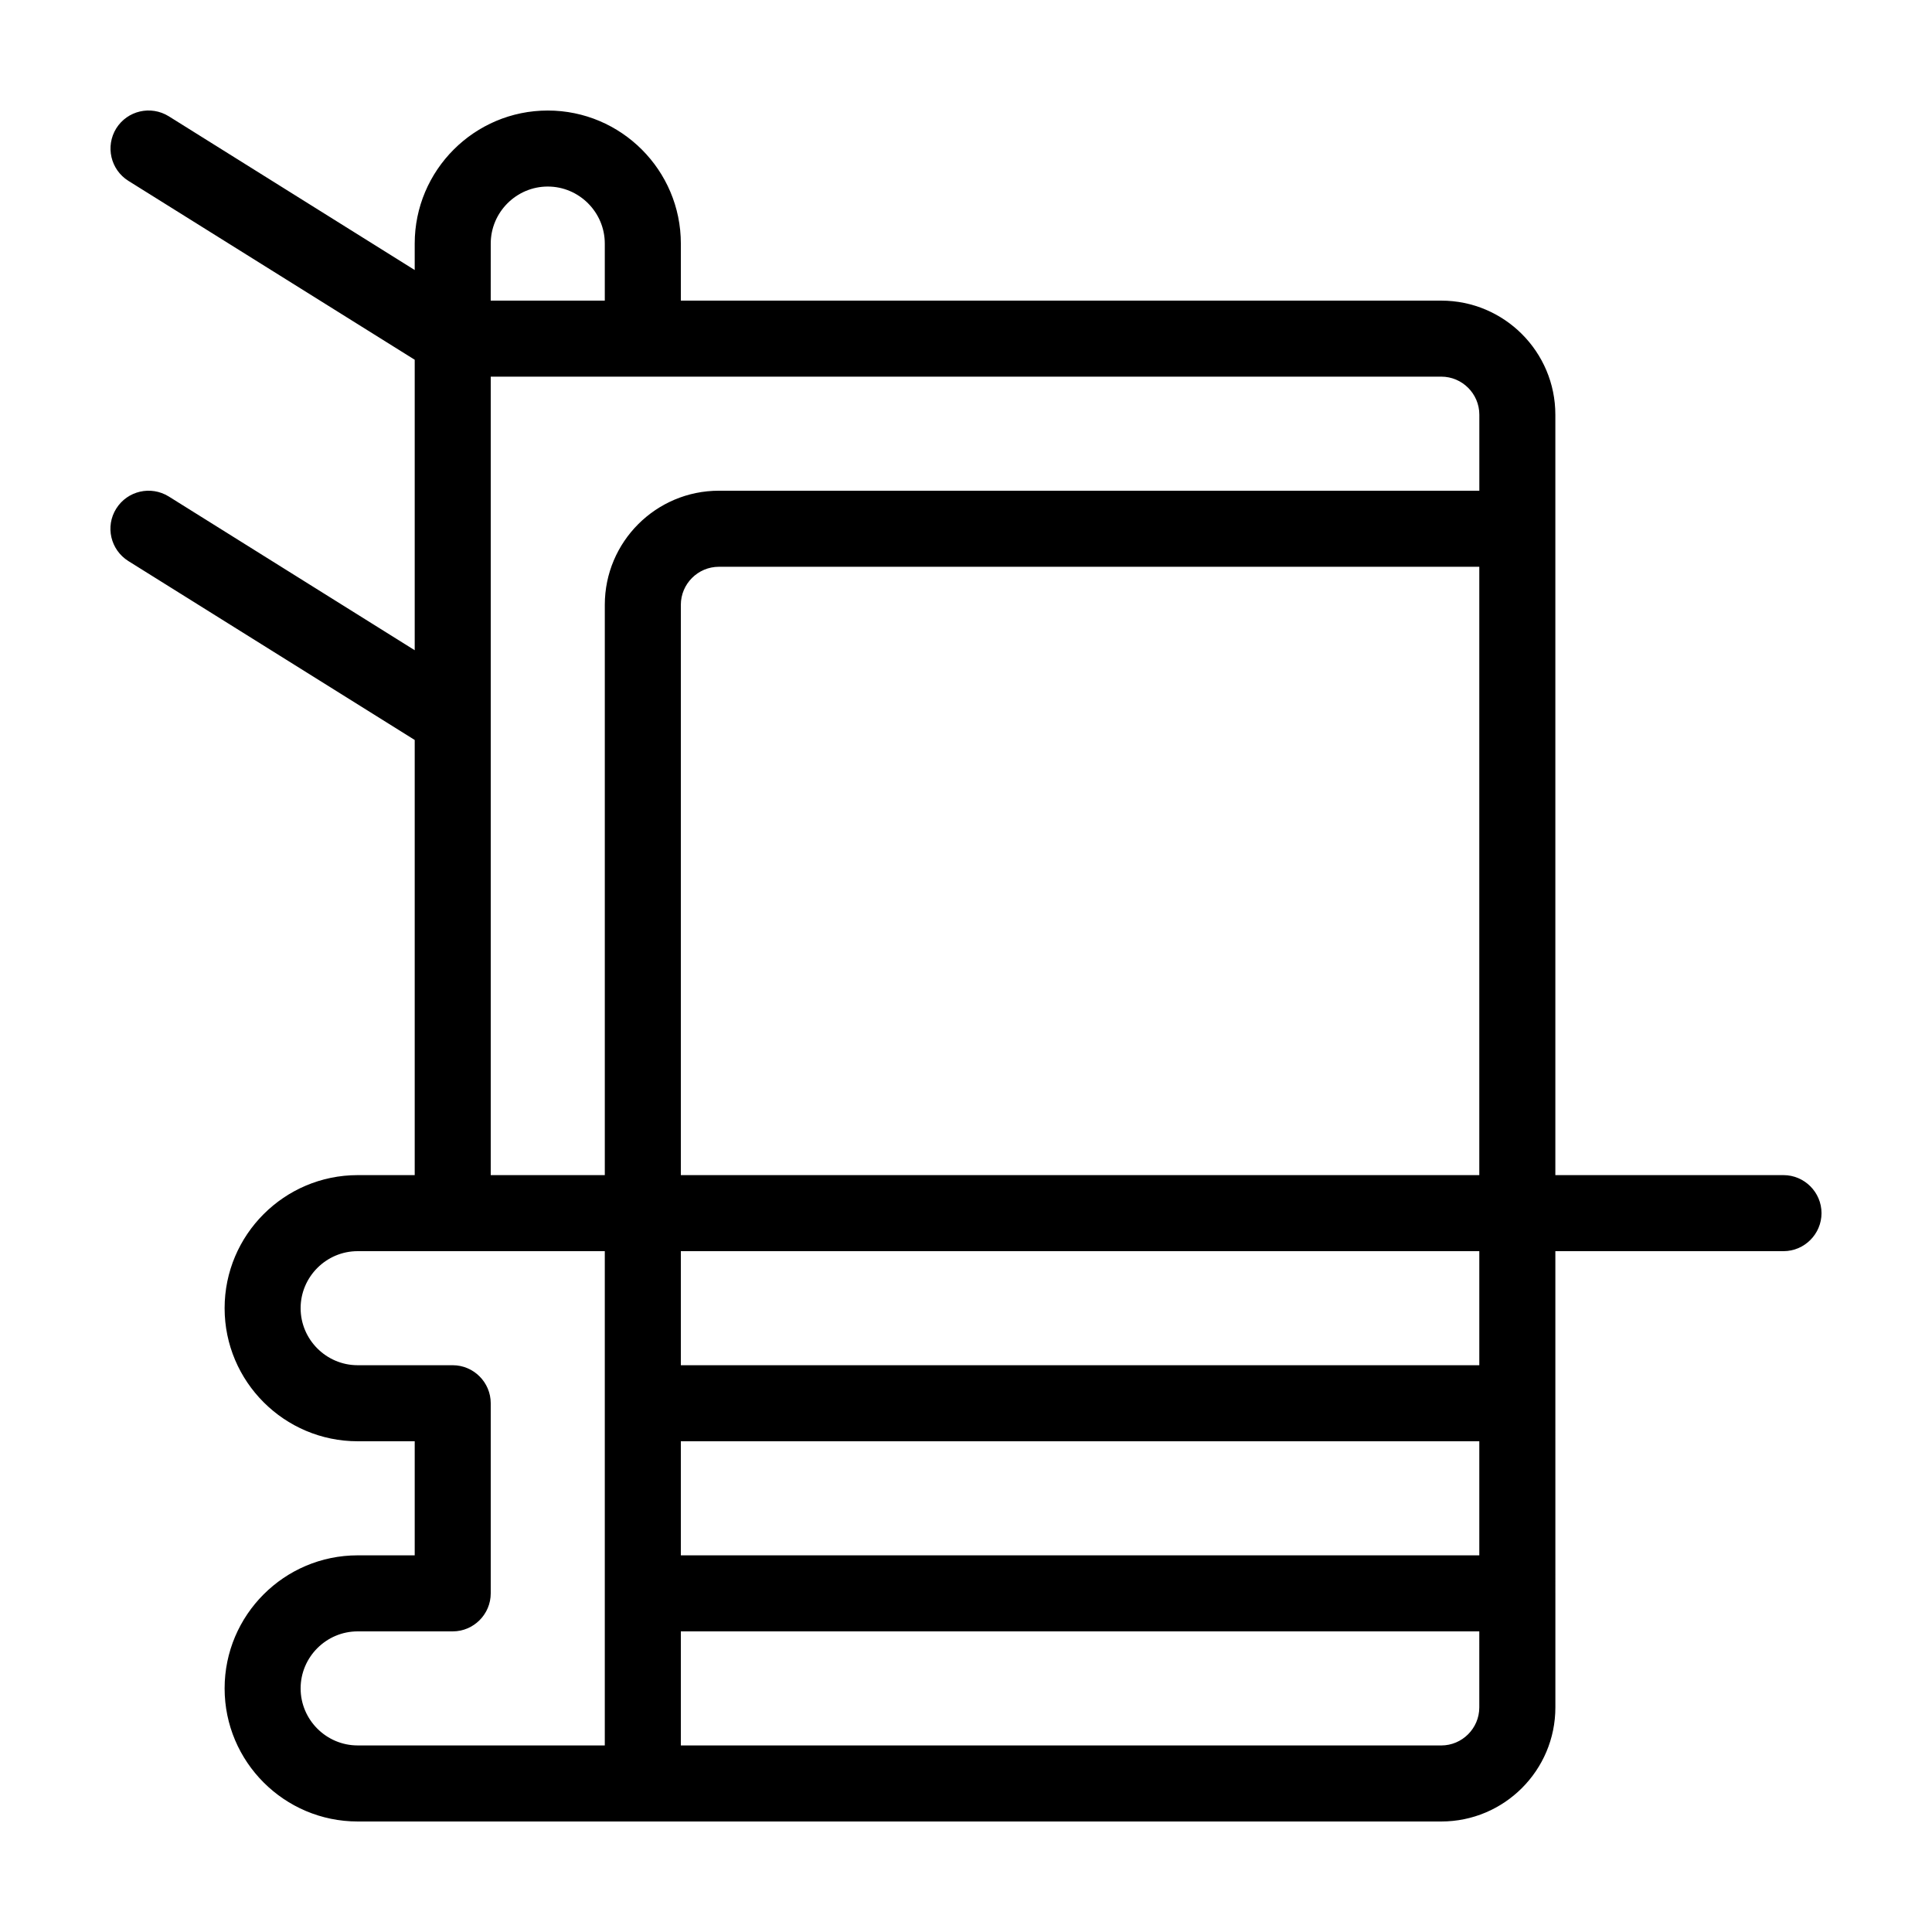
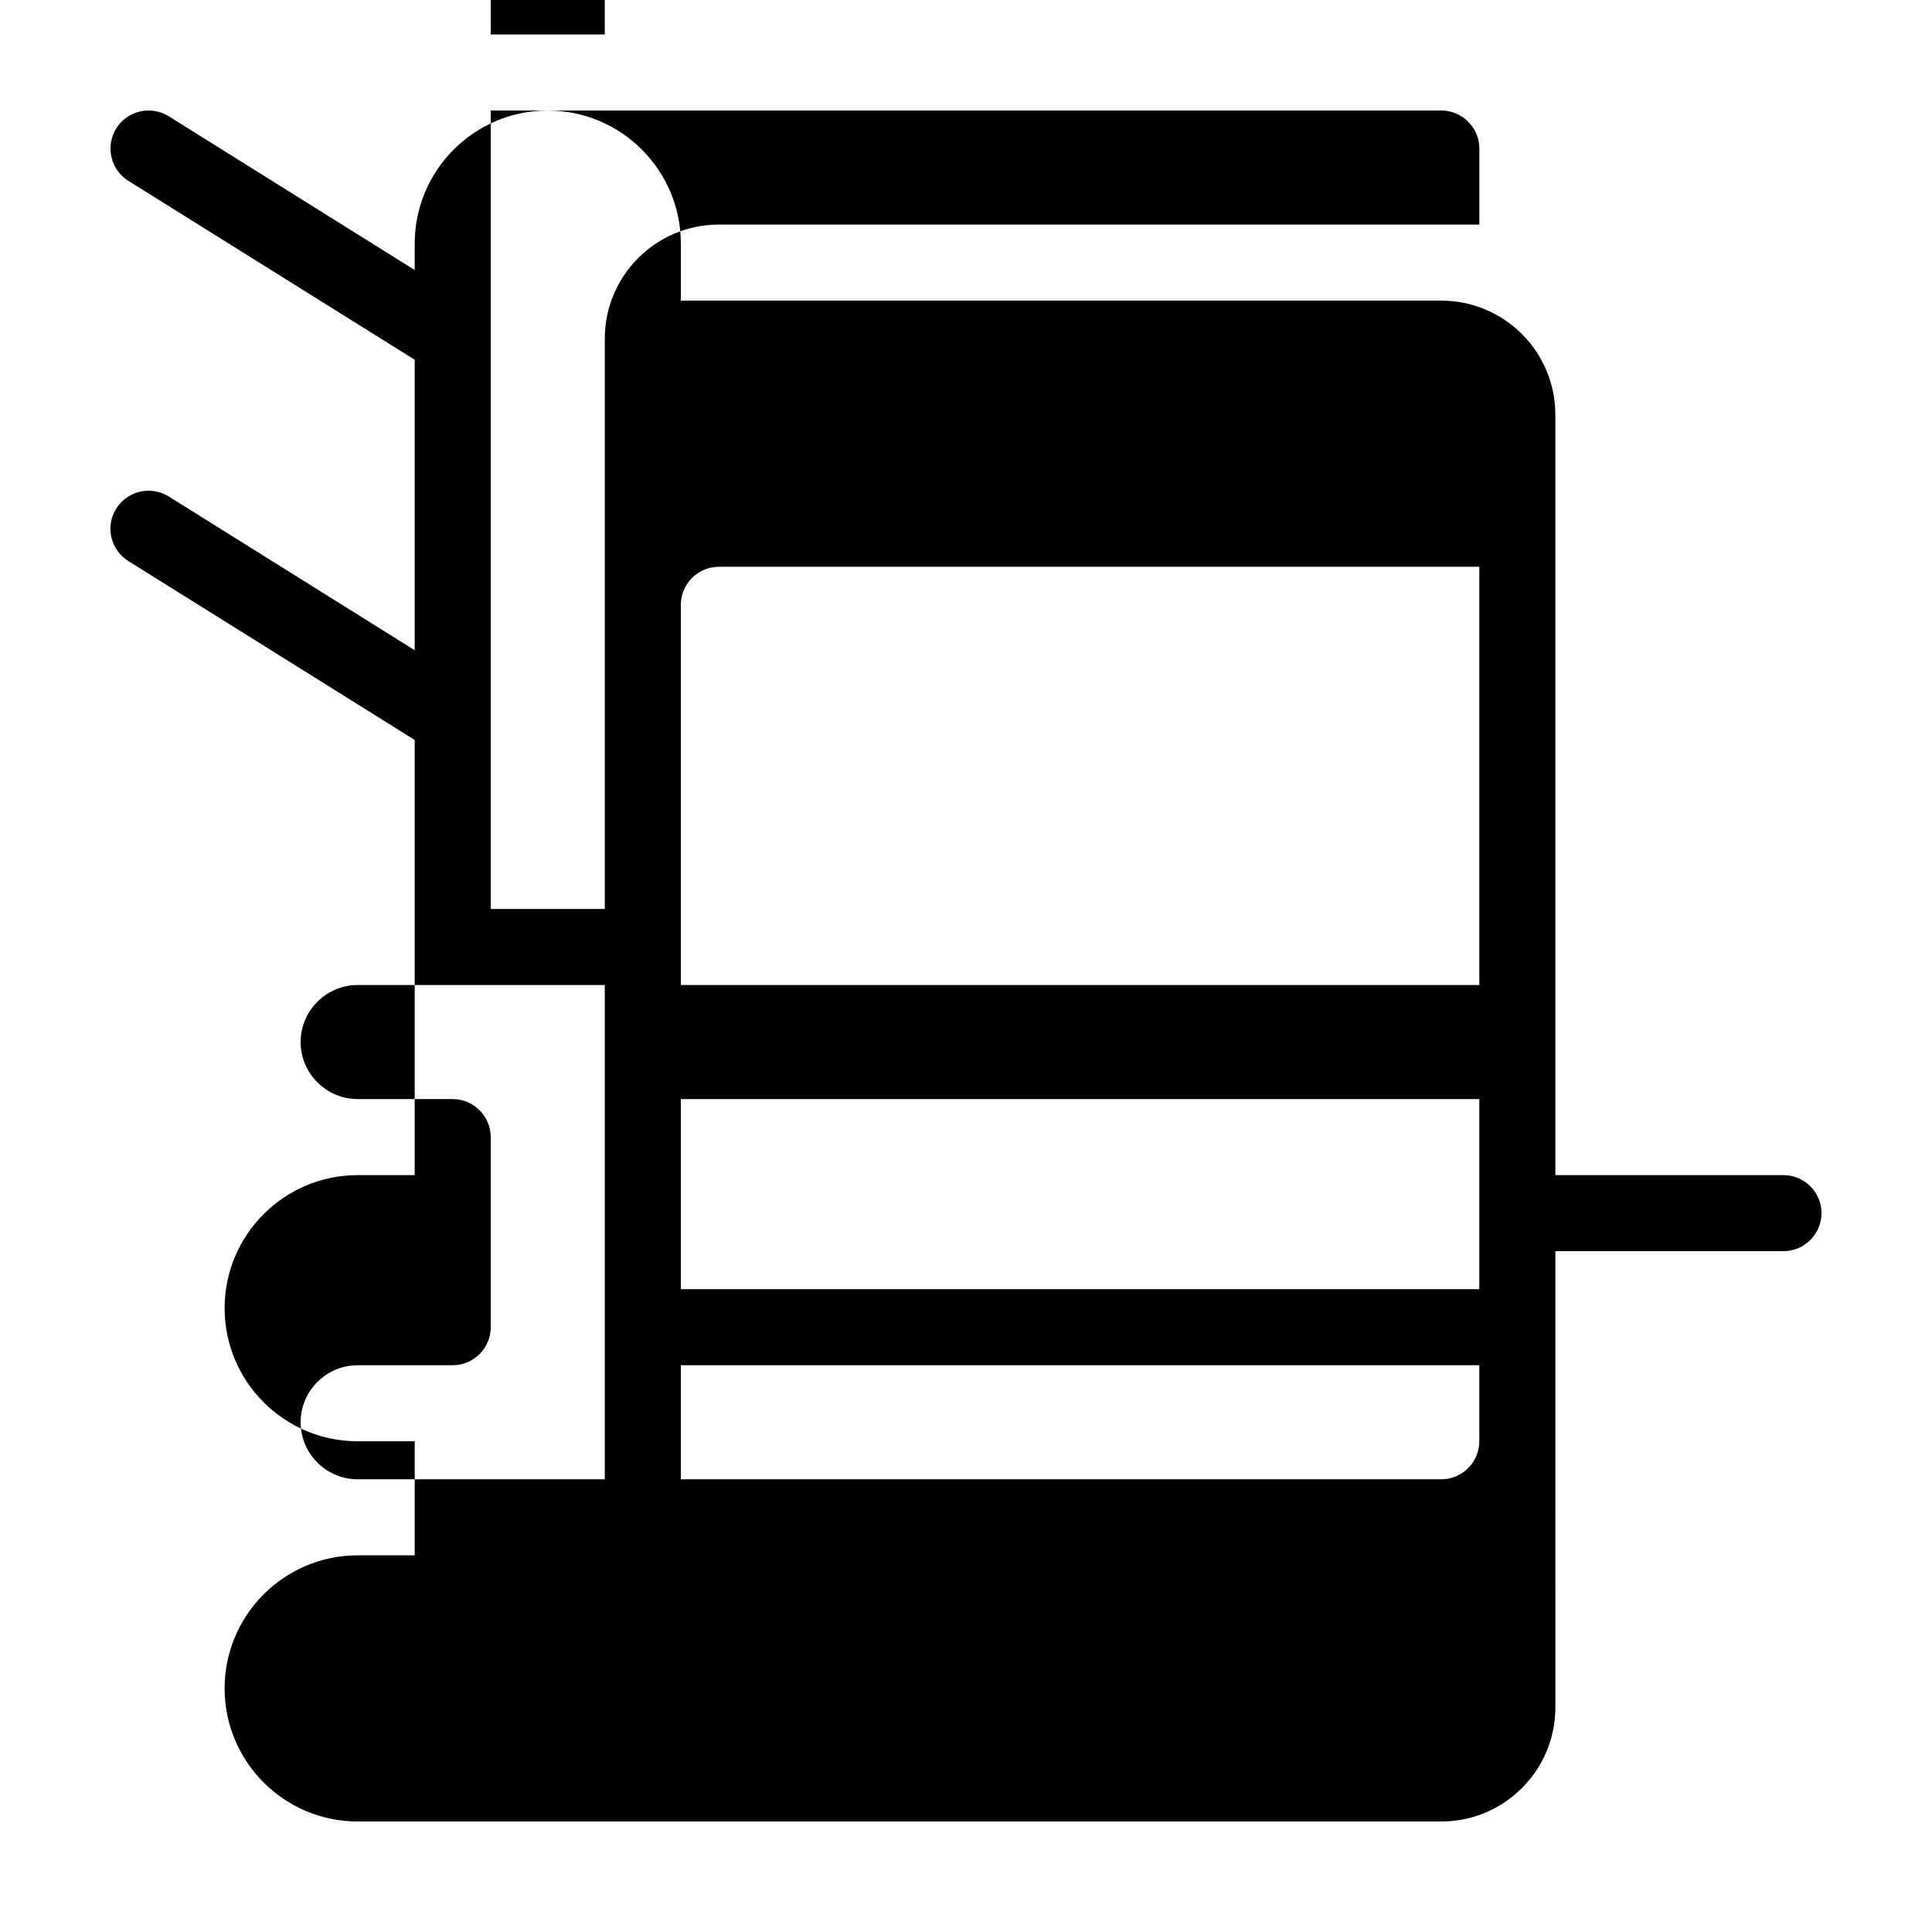
<svg xmlns="http://www.w3.org/2000/svg" fill="#000000" width="800px" height="800px" version="1.1" viewBox="144 144 512 512">
-   <path d="m616.64 455.42h-60.457v-201.52c0-16.676-13.551-30.23-30.23-30.23h-201.52v-15.113c0-19.445-15.82-35.266-35.266-35.266-19.445 0-35.266 15.82-35.266 35.266v7.004l-65.195-40.758c-4.734-2.922-10.93-1.512-13.902 3.223-2.922 4.734-1.512 10.934 3.223 13.906l75.875 47.406v76.98l-65.195-40.754c-4.734-2.922-10.93-1.512-13.902 3.223-2.973 4.738-1.512 10.934 3.223 13.906l75.875 47.406v115.32h-15.113c-19.445 0-35.266 15.82-35.266 35.266 0 19.445 15.82 35.266 35.266 35.266h15.113v30.23h-15.113c-19.445 0-35.266 15.82-35.266 35.266 0 19.445 15.82 35.266 35.266 35.266h287.17c16.676 0 30.23-13.551 30.23-30.23v-30.23l-0.004-50.375v-40.305h60.457c5.543 0 10.078-4.535 10.078-10.078-0.004-5.539-4.535-10.074-10.078-10.074zm-292.21 0v-151.14c0-5.543 4.535-10.078 10.078-10.078h201.52v161.22zm0 70.531h211.6v30.23h-211.6zm211.6-20.152h-211.6v-30.23h211.6zm-261.98-297.25c0-8.312 6.801-15.113 15.113-15.113s15.113 6.801 15.113 15.113v15.113h-30.23zm0 35.266h251.91c5.543 0 10.078 4.535 10.078 10.078v20.152h-201.53c-16.676 0-30.23 13.551-30.23 30.23v151.14h-30.23zm-50.383 347.63c0-8.312 6.801-15.113 15.113-15.113h25.191c5.543 0 10.078-4.535 10.078-10.078v-50.379c0-5.543-4.535-10.078-10.078-10.078h-25.191c-8.312 0-15.113-6.801-15.113-15.113s6.801-15.113 15.113-15.113h65.496v130.99l-65.492-0.004c-8.316 0-15.117-6.801-15.117-15.113zm312.36 5.039c0 5.543-4.535 10.078-10.078 10.078l-201.52-0.004v-30.23h211.6z" />
+   <path d="m616.64 455.42h-60.457v-201.52c0-16.676-13.551-30.23-30.23-30.23h-201.52v-15.113c0-19.445-15.82-35.266-35.266-35.266-19.445 0-35.266 15.82-35.266 35.266v7.004l-65.195-40.758c-4.734-2.922-10.93-1.512-13.902 3.223-2.922 4.734-1.512 10.934 3.223 13.906l75.875 47.406v76.98l-65.195-40.754c-4.734-2.922-10.93-1.512-13.902 3.223-2.973 4.738-1.512 10.934 3.223 13.906l75.875 47.406v115.32h-15.113c-19.445 0-35.266 15.82-35.266 35.266 0 19.445 15.82 35.266 35.266 35.266h15.113v30.23h-15.113c-19.445 0-35.266 15.82-35.266 35.266 0 19.445 15.82 35.266 35.266 35.266h287.17c16.676 0 30.23-13.551 30.23-30.23v-30.23l-0.004-50.375v-40.305h60.457c5.543 0 10.078-4.535 10.078-10.078-0.004-5.539-4.535-10.074-10.078-10.074zm-292.21 0v-151.14c0-5.543 4.535-10.078 10.078-10.078h201.52v161.22zh211.6v30.23h-211.6zm211.6-20.152h-211.6v-30.23h211.6zm-261.98-297.25c0-8.312 6.801-15.113 15.113-15.113s15.113 6.801 15.113 15.113v15.113h-30.23zm0 35.266h251.91c5.543 0 10.078 4.535 10.078 10.078v20.152h-201.53c-16.676 0-30.23 13.551-30.23 30.23v151.14h-30.23zm-50.383 347.63c0-8.312 6.801-15.113 15.113-15.113h25.191c5.543 0 10.078-4.535 10.078-10.078v-50.379c0-5.543-4.535-10.078-10.078-10.078h-25.191c-8.312 0-15.113-6.801-15.113-15.113s6.801-15.113 15.113-15.113h65.496v130.99l-65.492-0.004c-8.316 0-15.117-6.801-15.117-15.113zm312.36 5.039c0 5.543-4.535 10.078-10.078 10.078l-201.52-0.004v-30.23h211.6z" />
</svg>